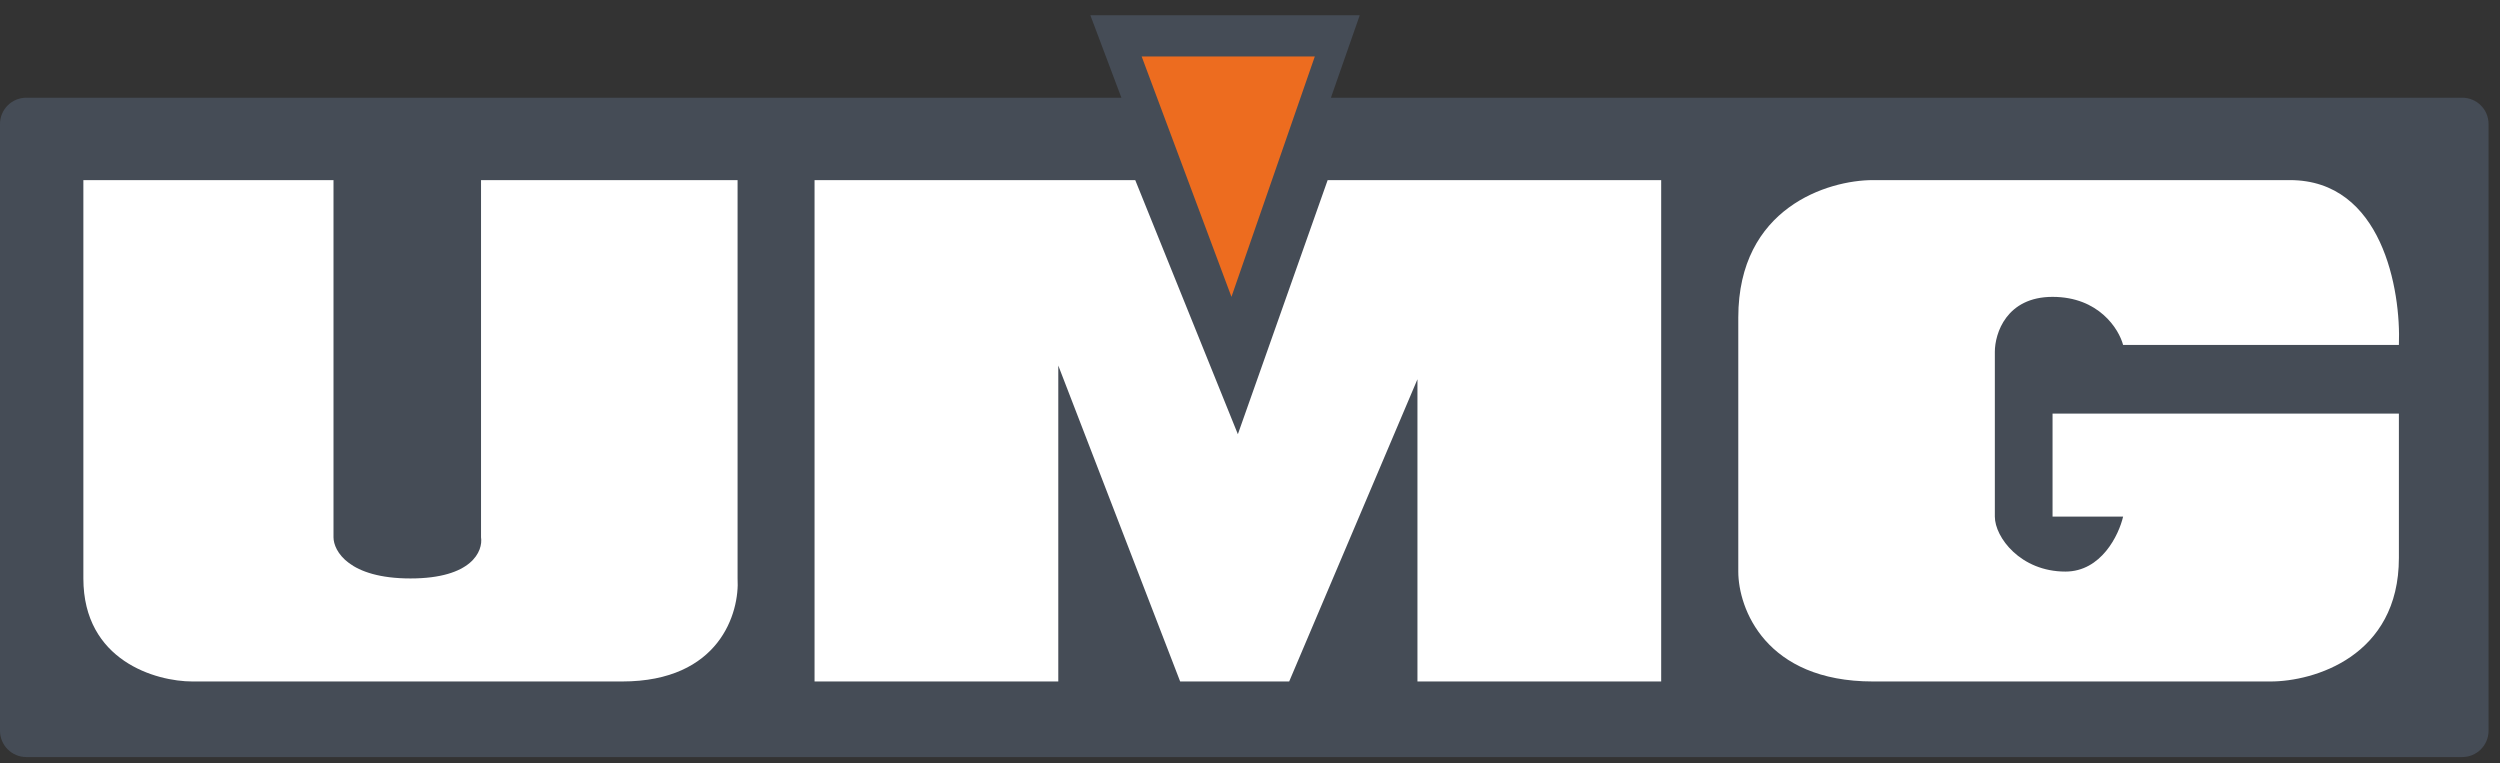
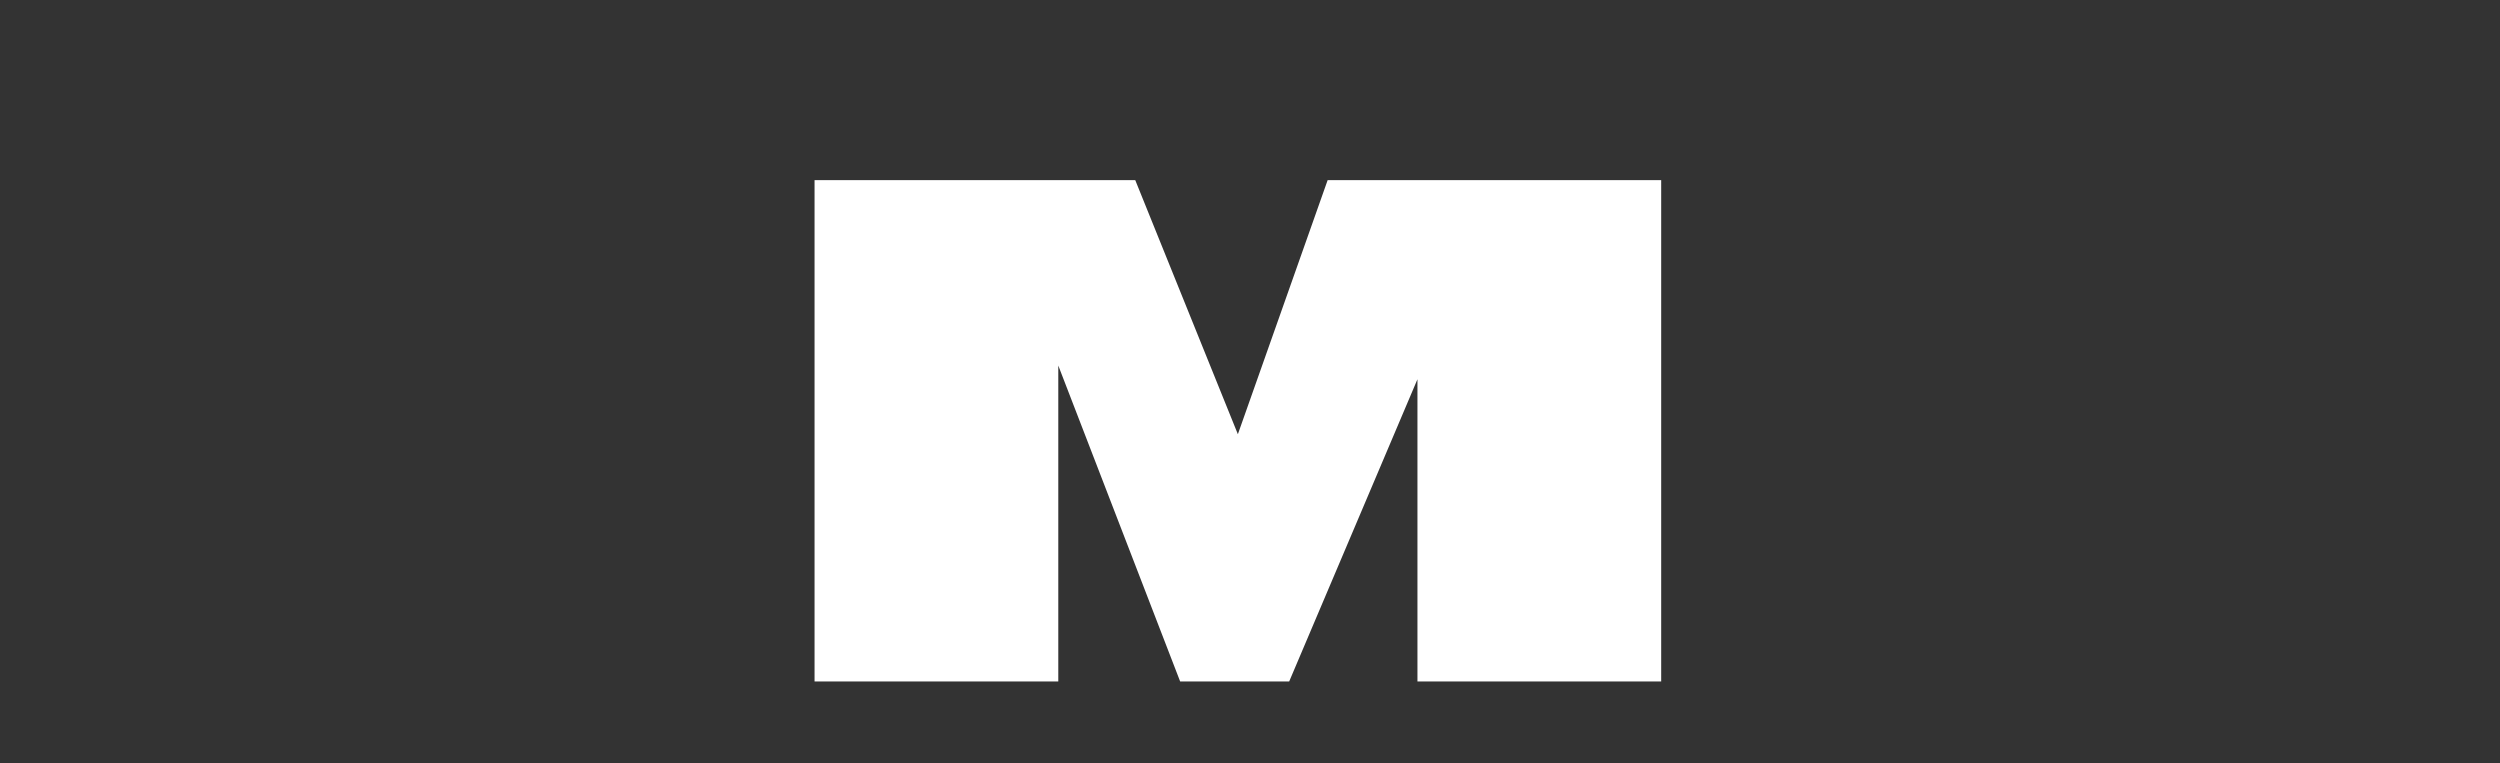
<svg xmlns="http://www.w3.org/2000/svg" width="95" height="29" viewBox="0 0 95 29" fill="none">
  <rect x="0" y="0" width="95" height="29" fill="#333333" stroke="none" />
-   <path fill-rule="evenodd" clip-rule="evenodd" d="M50.575 3.713H93.565C94.118 3.713 94.565 4.16 94.565 4.713V27.768C94.565 28.32 94.118 28.768 93.565 28.768H1C0.448 28.768 0 28.32 0 27.768V4.713C0 4.16 0.448 3.713 1 3.713H42.613L41.434 0.58H51.67L50.575 3.713Z" fill="#454C56" />
-   <path d="M12.673 6.844H3.168V21.981C3.168 25.113 5.93 25.896 7.311 25.896H23.641C27.346 25.896 28.109 23.286 28.028 21.981V6.844H18.279V20.415C18.36 20.937 17.938 21.981 15.598 21.981C13.258 21.981 12.673 20.937 12.673 20.415V6.844Z" fill="white" />
  <path d="M30.953 25.896V6.844H43.139L47.039 16.5L50.451 6.844H63.125V25.896H53.863V14.412L48.989 25.896H44.846L40.215 13.891V25.896H30.953Z" fill="white" />
-   <path d="M46.795 11.28L43.383 2.145H49.963L46.795 11.28Z" fill="#ED6C1F" />
-   <path d="M71.173 6.844H78.485H87.015C90.525 6.844 91.24 11.02 91.158 13.108H80.678C80.516 12.499 79.752 11.281 77.997 11.281C76.242 11.281 75.804 12.673 75.804 13.369V19.632C75.804 20.415 76.779 21.72 78.485 21.72C79.85 21.72 80.516 20.328 80.678 19.632H77.997V15.717H91.158V21.198C91.158 24.957 87.909 25.896 86.284 25.896H71.173C67.078 25.896 66.055 23.112 66.055 21.72V12.064C66.055 7.888 69.467 6.844 71.173 6.844Z" fill="white" />
</svg>